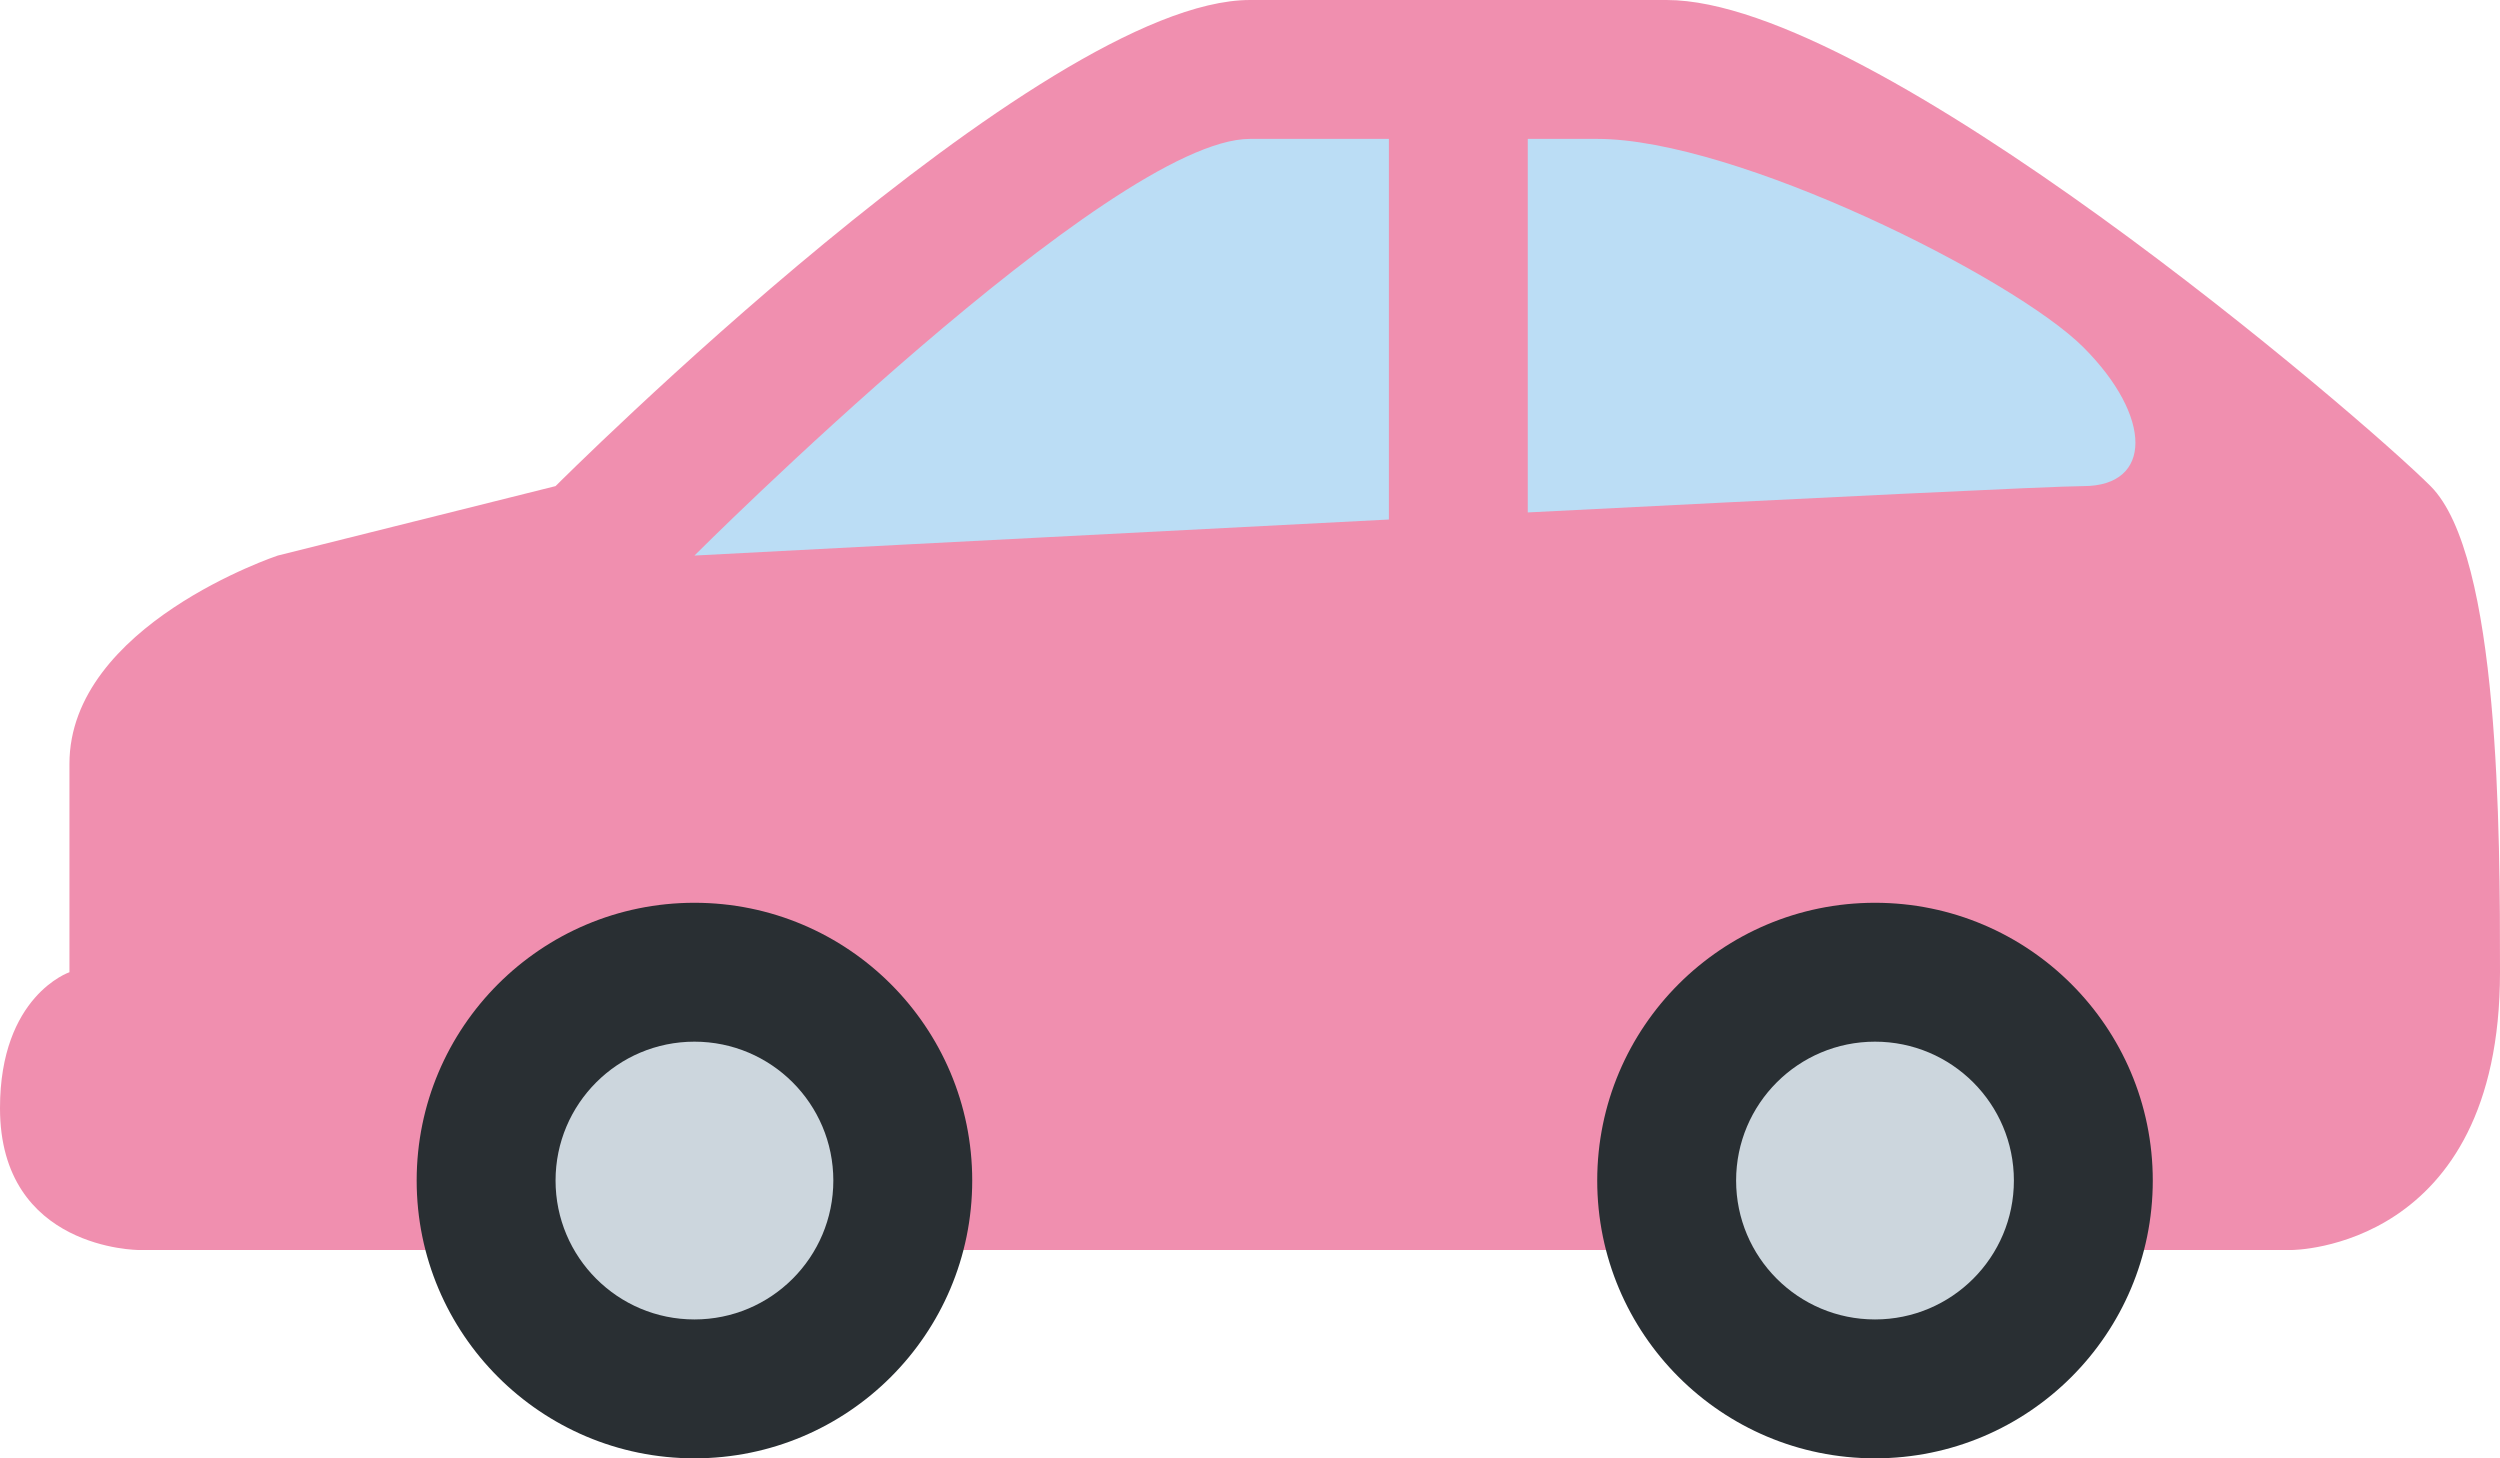
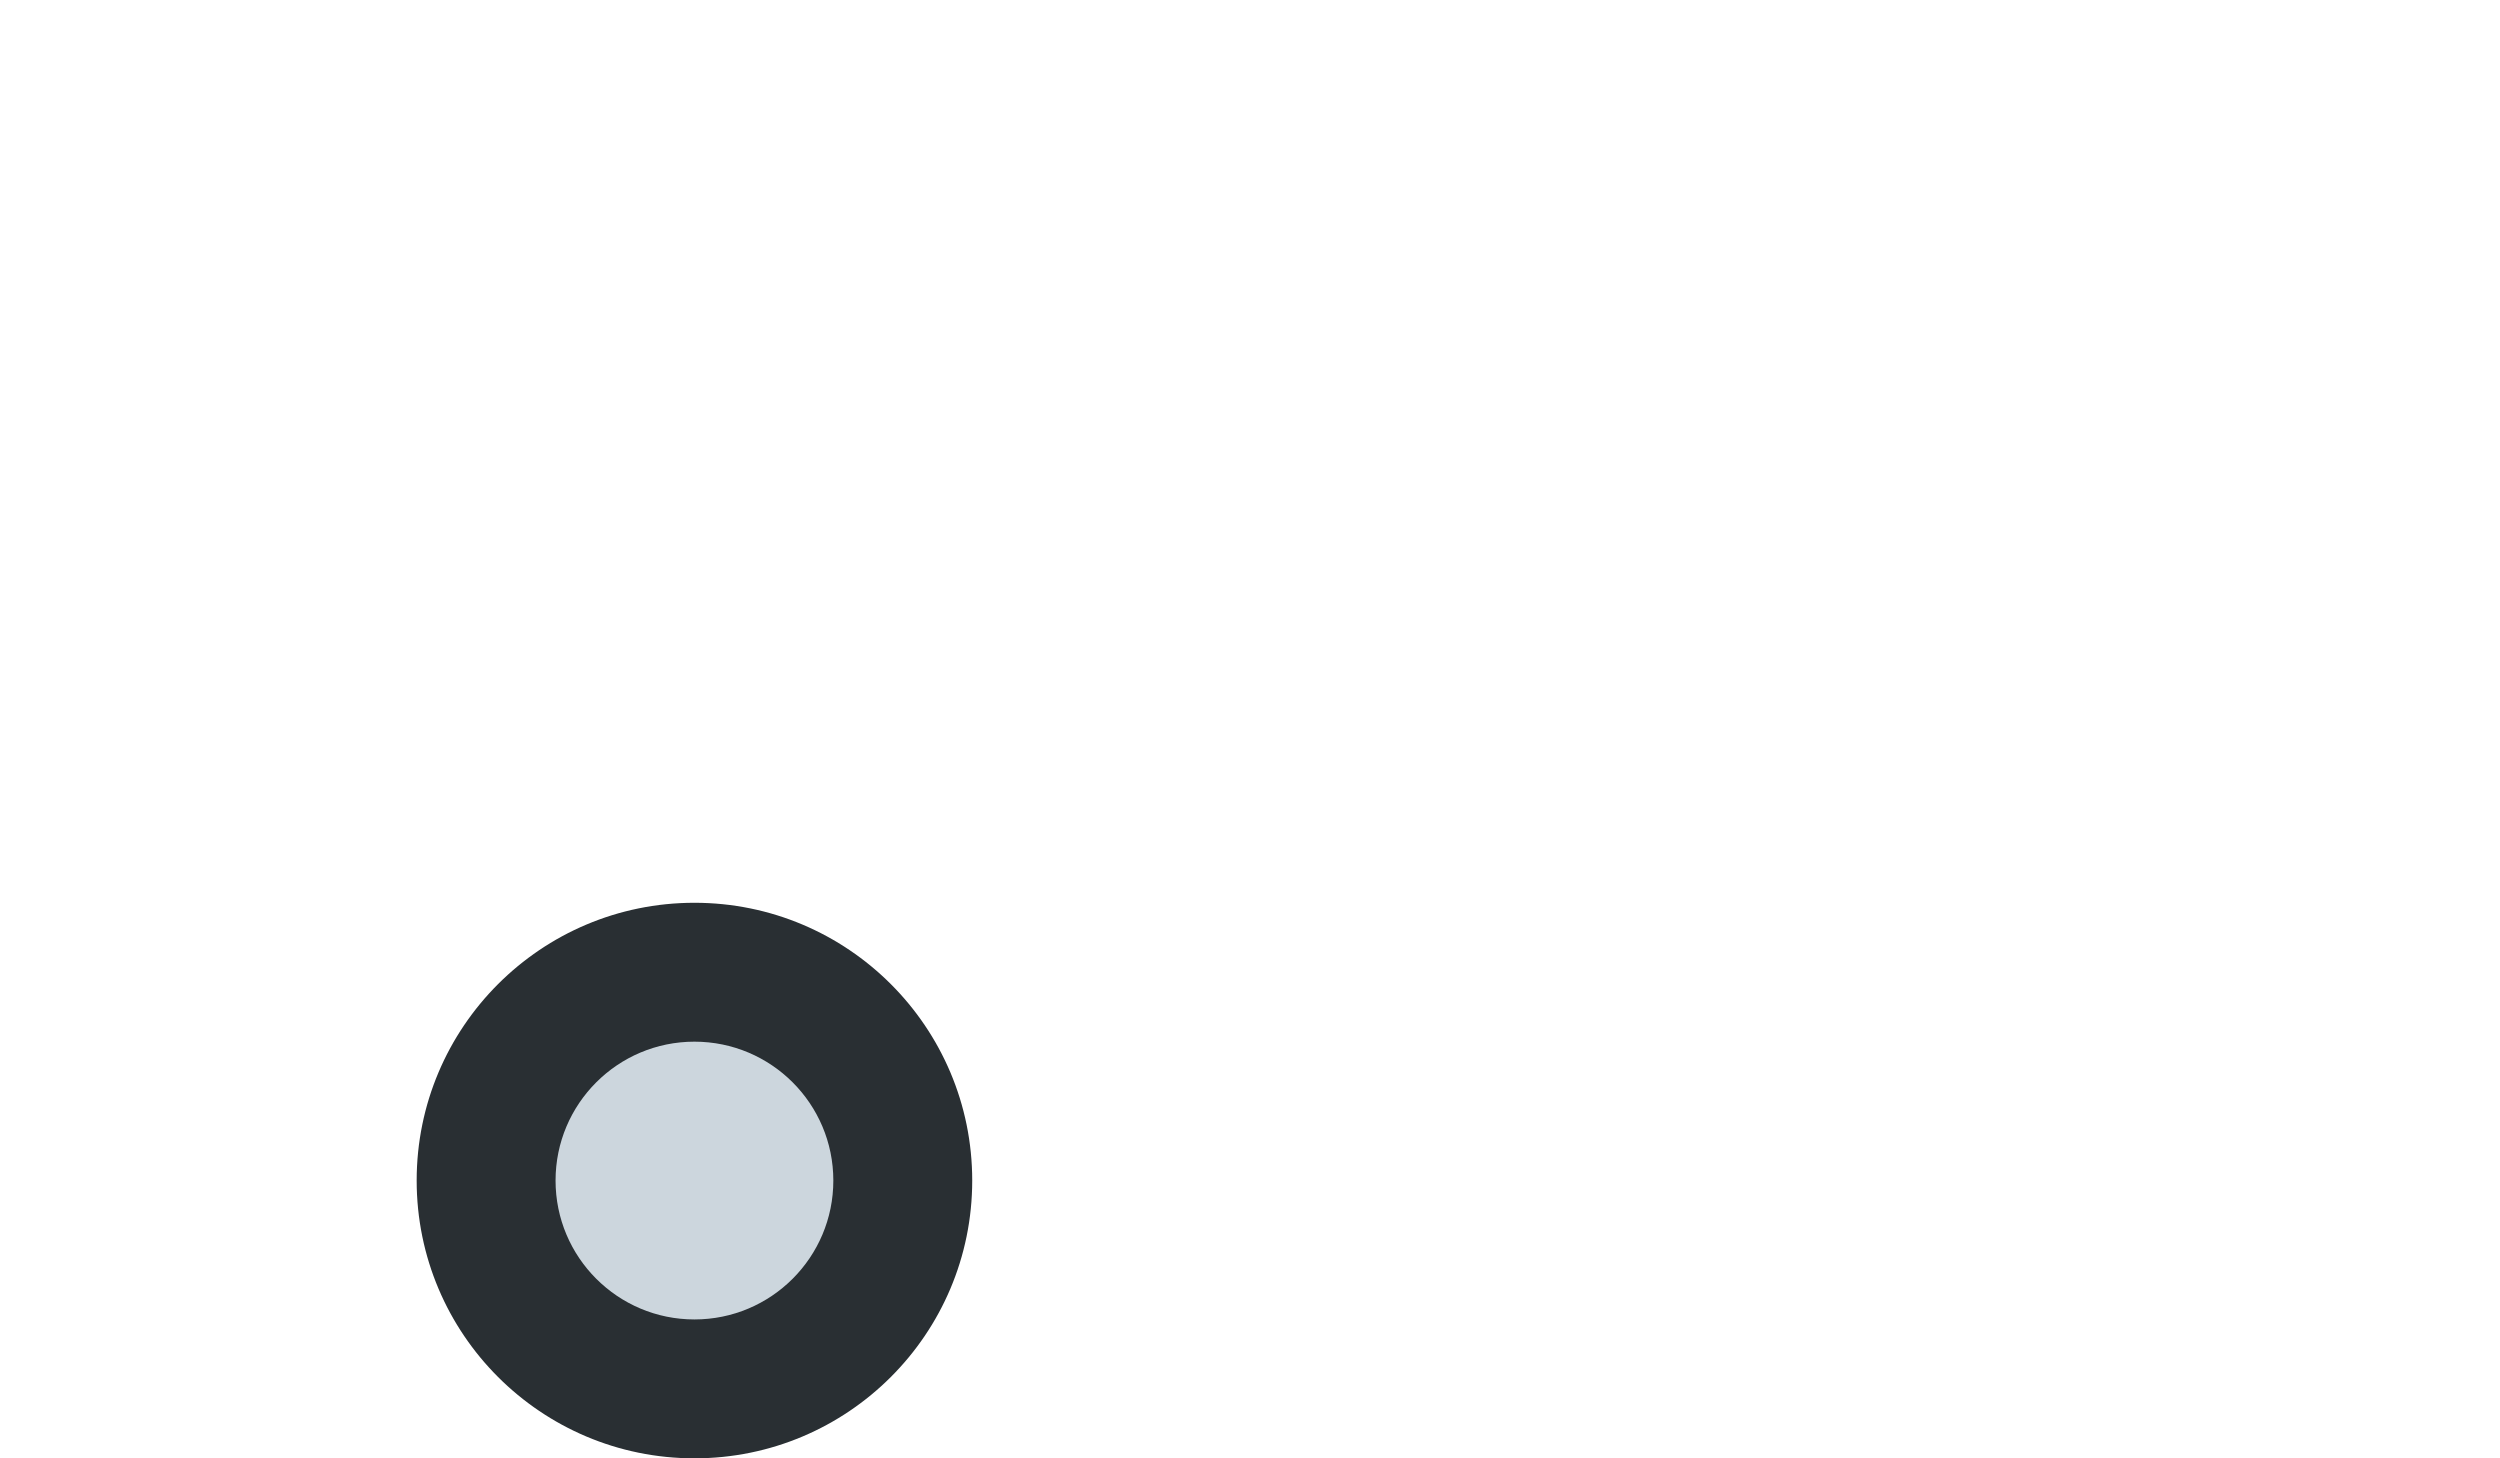
<svg xmlns="http://www.w3.org/2000/svg" fill="#000000" height="21" preserveAspectRatio="xMidYMid meet" version="1" viewBox="0.0 14.0 36.0 21.0" width="36" zoomAndPan="magnify">
  <g id="change1_1">
-     <path d="M13 32h20s3 0 3-4c0-2 0-6-1-7s-8-7-11-7h-6c-3 0-10 7-10 7l-4 1s-3 1-3 3v3s-1 .338-1 1.957C0 32 2 32 2 32h11z" fill="#f08faf" />
-   </g>
+     </g>
  <g id="change2_1">
-     <path d="M20 16h-2c-2 0-8 6-8 6s4.997-.263 10-.519V16zm10 3c-1-1-5-3-7-3h-1v5.379c4.011-.204 7.582-.379 8-.379 1 0 1-1 0-2z" fill="#bbddf5" />
-   </g>
+     </g>
  <g id="change3_1">
    <circle cx="10" cy="31" fill="#292f33" r="4" />
  </g>
  <g id="change4_1">
    <circle cx="10" cy="31" fill="#ccd6dd" r="2" />
  </g>
  <g id="change3_2">
-     <circle cx="27" cy="31" fill="#292f33" r="4" />
-   </g>
+     </g>
  <g id="change4_2">
-     <circle cx="27" cy="31" fill="#ccd6dd" r="2" />
-   </g>
+     </g>
</svg>